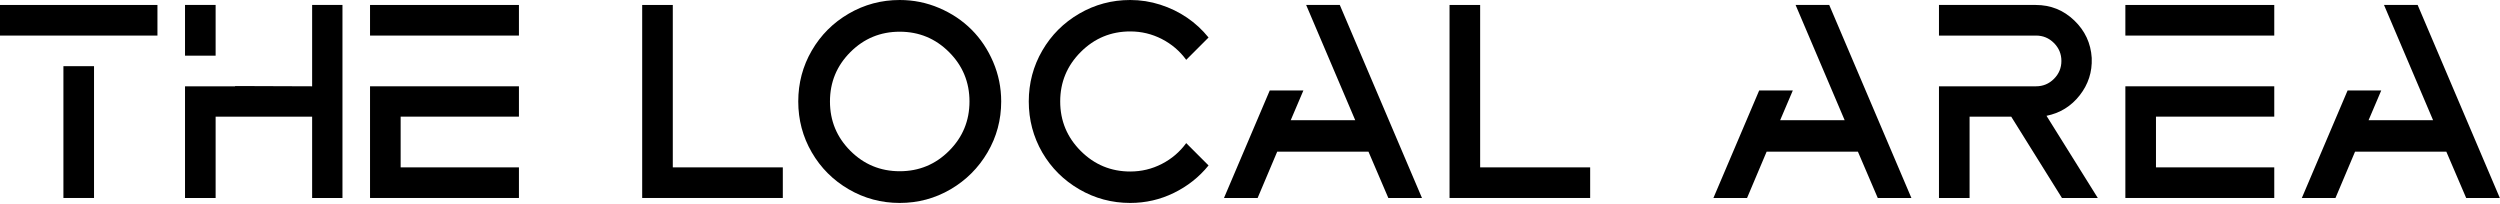
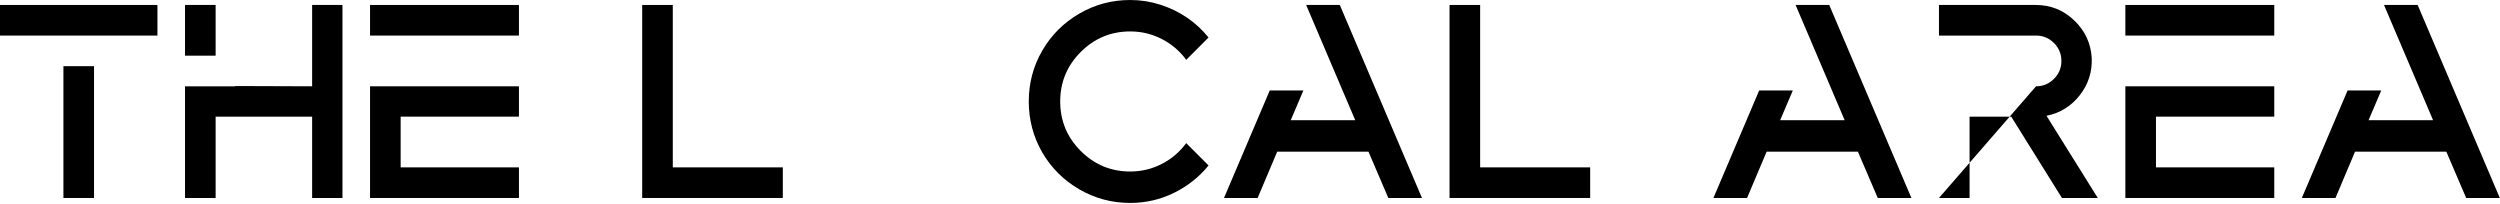
<svg xmlns="http://www.w3.org/2000/svg" xmlns:ns1="http://www.serif.com/" width="100%" height="100%" viewBox="0 0 1632 133" version="1.1" xml:space="preserve" style="fill-rule:evenodd;clip-rule:evenodd;stroke-linejoin:round;stroke-miterlimit:2;">
  <g id="The-local-area" ns1:id="The local area" transform="matrix(1,0,0,1,-9,3.24)">
    <path d="M70.38,126L50.4,126L50.4,39.96L70.38,39.96L70.38,126ZM111.78,19.98L9,19.98L9,0L111.78,0L111.78,19.98Z" style="fill-rule:nonzero;" />
    <path d="M212.76,72.9L149.76,72.9L149.76,126L129.78,126L129.78,53.1L162.54,53.1L162.54,52.92C187.74,53.04 204.48,53.1 212.76,53.1L212.76,0L232.56,0L232.56,126L212.76,126L212.76,72.9ZM129.78,33.12L129.78,0L149.76,0L149.76,33.12L129.78,33.12Z" style="fill-rule:nonzero;" />
    <path d="M347.76,106.02L347.76,126L250.56,126L250.56,53.1L347.76,53.1L347.76,72.9L270.54,72.9L270.54,106.02L347.76,106.02ZM250.56,0L347.76,0L347.76,19.98L250.56,19.98L250.56,0Z" style="fill-rule:nonzero;" />
    <path d="M520.02,126L428.22,126L428.22,0L448.2,0L448.2,106.02L520.02,106.02L520.02,126Z" style="fill-rule:nonzero;" />
-     <path d="M596.34,-3.24C605.34,-3.24 613.92,-1.5 622.08,1.98C630.24,5.46 637.29,10.17 643.23,16.11C649.17,22.05 653.88,29.1 657.36,37.26C660.84,45.42 662.58,54 662.58,63C662.58,75 659.61,86.07 653.67,96.21C647.73,106.35 639.69,114.39 629.55,120.33C619.41,126.27 608.34,129.24 596.34,129.24C584.34,129.24 573.24,126.27 563.04,120.33C552.84,114.39 544.8,106.35 538.92,96.21C533.04,86.07 530.1,75 530.1,63C530.1,51 533.04,39.93 538.92,29.79C544.8,19.65 552.84,11.61 563.04,5.67C573.24,-0.27 584.34,-3.24 596.34,-3.24ZM628.56,95.22C637.44,86.34 641.88,75.6 641.88,63C641.88,50.4 637.44,39.66 628.56,30.78C619.68,21.9 608.94,17.46 596.34,17.46C583.74,17.46 573,21.9 564.12,30.78C555.24,39.66 550.8,50.4 550.8,63C550.8,75.6 555.24,86.34 564.12,95.22C573,104.1 583.74,108.54 596.34,108.54C608.94,108.54 619.68,104.1 628.56,95.22Z" style="fill-rule:nonzero;" />
    <path d="M689.4,96.3C683.52,86.1 680.58,75 680.58,63C680.58,51 683.52,39.93 689.4,29.79C695.28,19.65 703.32,11.61 713.52,5.67C723.72,-0.27 734.82,-3.24 746.82,-3.24C753.54,-3.24 760.08,-2.22 766.44,-0.18C772.8,1.86 778.62,4.68 783.9,8.28C789.18,11.88 793.86,16.2 797.94,21.24L783.36,35.82C779.16,30.06 773.85,25.53 767.43,22.23C761.01,18.93 754.14,17.28 746.82,17.28C734.22,17.28 723.45,21.75 714.51,30.69C705.57,39.63 701.1,50.4 701.1,63C701.1,75.6 705.57,86.37 714.51,95.31C723.45,104.25 734.22,108.72 746.82,108.72C754.14,108.72 761.01,107.07 767.43,103.77C773.85,100.47 779.16,95.94 783.36,90.18L797.94,104.76C791.82,112.32 784.29,118.29 775.35,122.67C766.41,127.05 756.9,129.24 746.82,129.24C734.82,129.24 723.72,126.27 713.52,120.33C703.32,114.39 695.28,106.38 689.4,96.3Z" style="fill-rule:nonzero;" />
    <path d="M915.3,126L902.34,95.76L842.76,95.76L829.98,126L808.02,126L837.9,55.8L859.86,55.8L851.58,75.24L893.7,75.24C873.54,27.96 862.86,2.88 861.66,0L883.62,0L937.26,126L915.3,126Z" style="fill-rule:nonzero;" />
    <path d="M1047.06,126L955.26,126L955.26,0L975.24,0L975.24,106.02L1047.06,106.02L1047.06,126Z" style="fill-rule:nonzero;" />
    <path d="M1234.8,126L1221.84,95.76L1162.26,95.76L1149.48,126L1127.52,126L1157.4,55.8L1179.36,55.8L1171.08,75.24L1213.2,75.24C1193.04,27.96 1182.36,2.88 1181.16,0L1203.12,0L1256.76,126L1234.8,126Z" style="fill-rule:nonzero;" />
-     <path d="M1355.04,126L1321.92,72.9L1294.74,72.9L1294.74,126L1274.76,126L1274.76,53.1L1338.12,53.1C1342.68,53.1 1346.58,51.48 1349.82,48.24C1353.06,45 1354.68,41.1 1354.68,36.54C1354.68,31.98 1353.06,28.08 1349.82,24.84C1346.58,21.6 1342.68,19.98 1338.12,19.98L1274.76,19.98L1274.76,0L1337.94,0C1347.66,0 1356.03,3.36 1363.05,10.08C1370.07,16.8 1373.88,24.96 1374.48,34.56L1374.48,34.74C1374.84,43.74 1372.23,51.81 1366.65,58.95C1361.07,66.09 1353.84,70.56 1344.96,72.36L1378.44,126L1355.04,126Z" style="fill-rule:nonzero;" />
+     <path d="M1355.04,126L1321.92,72.9L1294.74,72.9L1294.74,126L1274.76,126L1338.12,53.1C1342.68,53.1 1346.58,51.48 1349.82,48.24C1353.06,45 1354.68,41.1 1354.68,36.54C1354.68,31.98 1353.06,28.08 1349.82,24.84C1346.58,21.6 1342.68,19.98 1338.12,19.98L1274.76,19.98L1274.76,0L1337.94,0C1347.66,0 1356.03,3.36 1363.05,10.08C1370.07,16.8 1373.88,24.96 1374.48,34.56L1374.48,34.74C1374.84,43.74 1372.23,51.81 1366.65,58.95C1361.07,66.09 1353.84,70.56 1344.96,72.36L1378.44,126L1355.04,126Z" style="fill-rule:nonzero;" />
    <path d="M1493.64,106.02L1493.64,126L1396.44,126L1396.44,53.1L1493.64,53.1L1493.64,72.9L1416.42,72.9L1416.42,106.02L1493.64,106.02ZM1396.44,0L1493.64,0L1493.64,19.98L1396.44,19.98L1396.44,0Z" style="fill-rule:nonzero;" />
    <path d="M1618.92,126L1605.96,95.76L1546.38,95.76L1533.6,126L1511.64,126L1541.52,55.8L1563.48,55.8L1555.2,75.24L1597.32,75.24C1577.16,27.96 1566.48,2.88 1565.28,0L1587.24,0L1640.88,126L1618.92,126Z" style="fill-rule:nonzero;" />
  </g>
</svg>